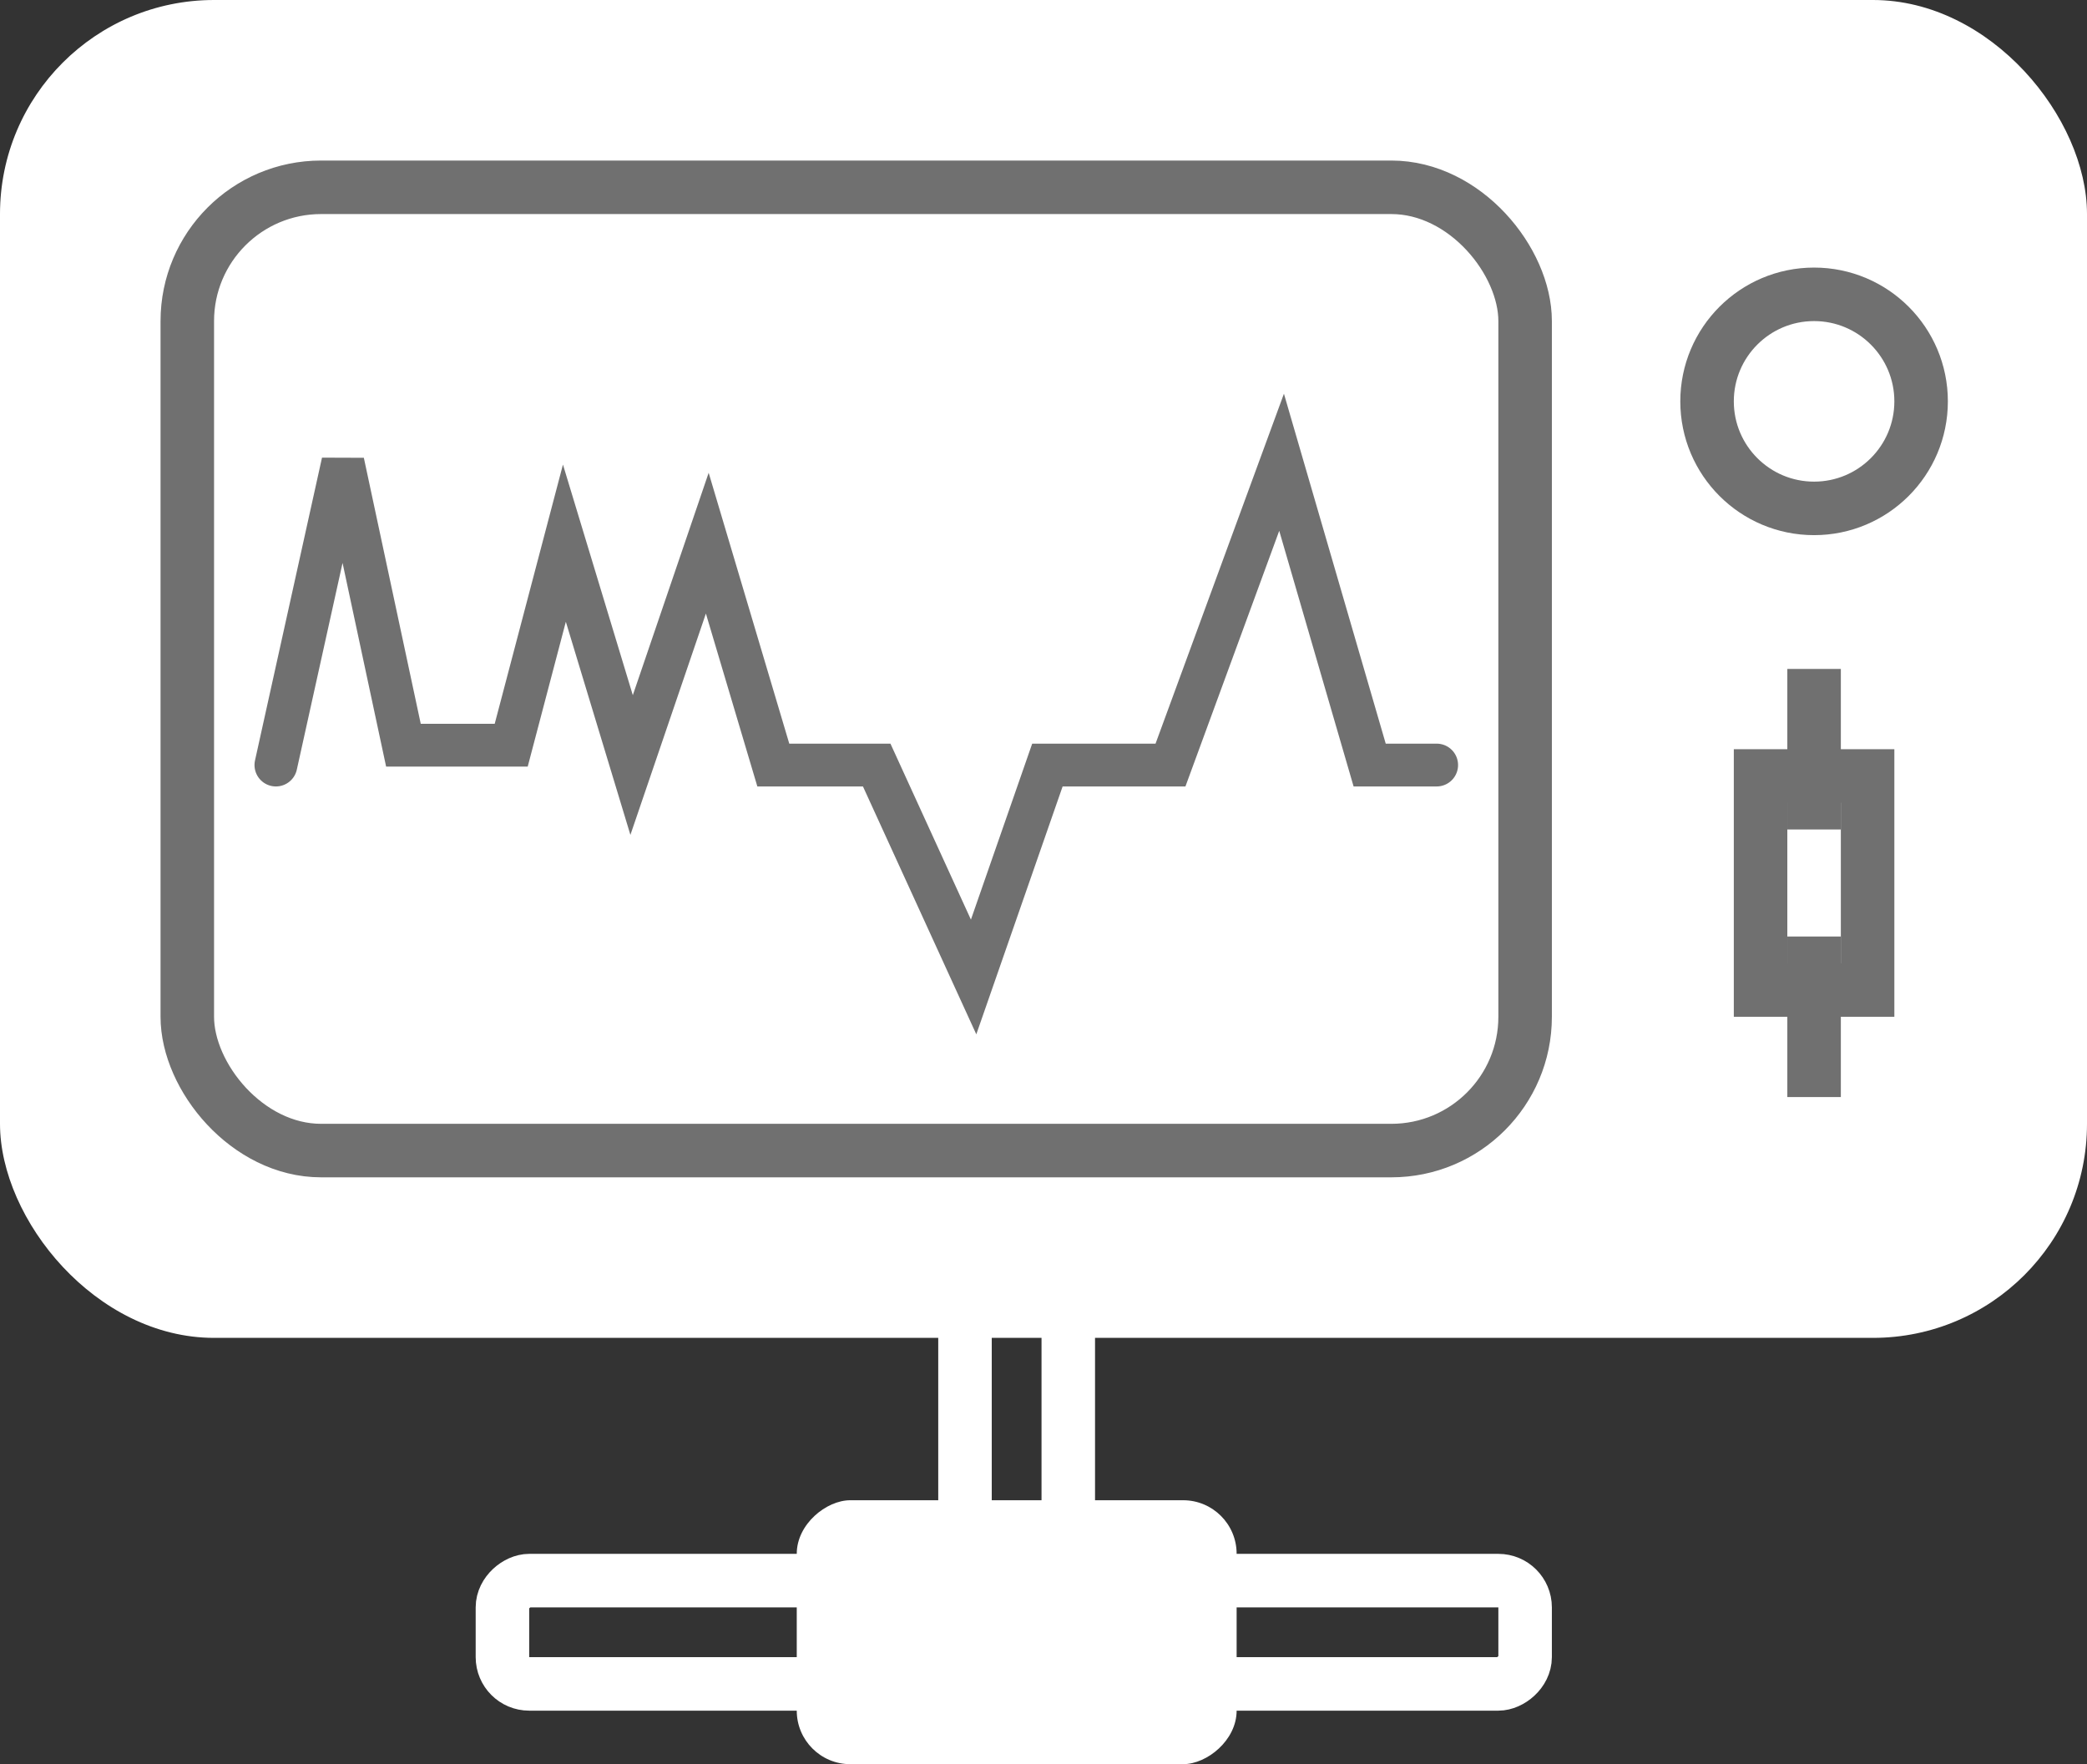
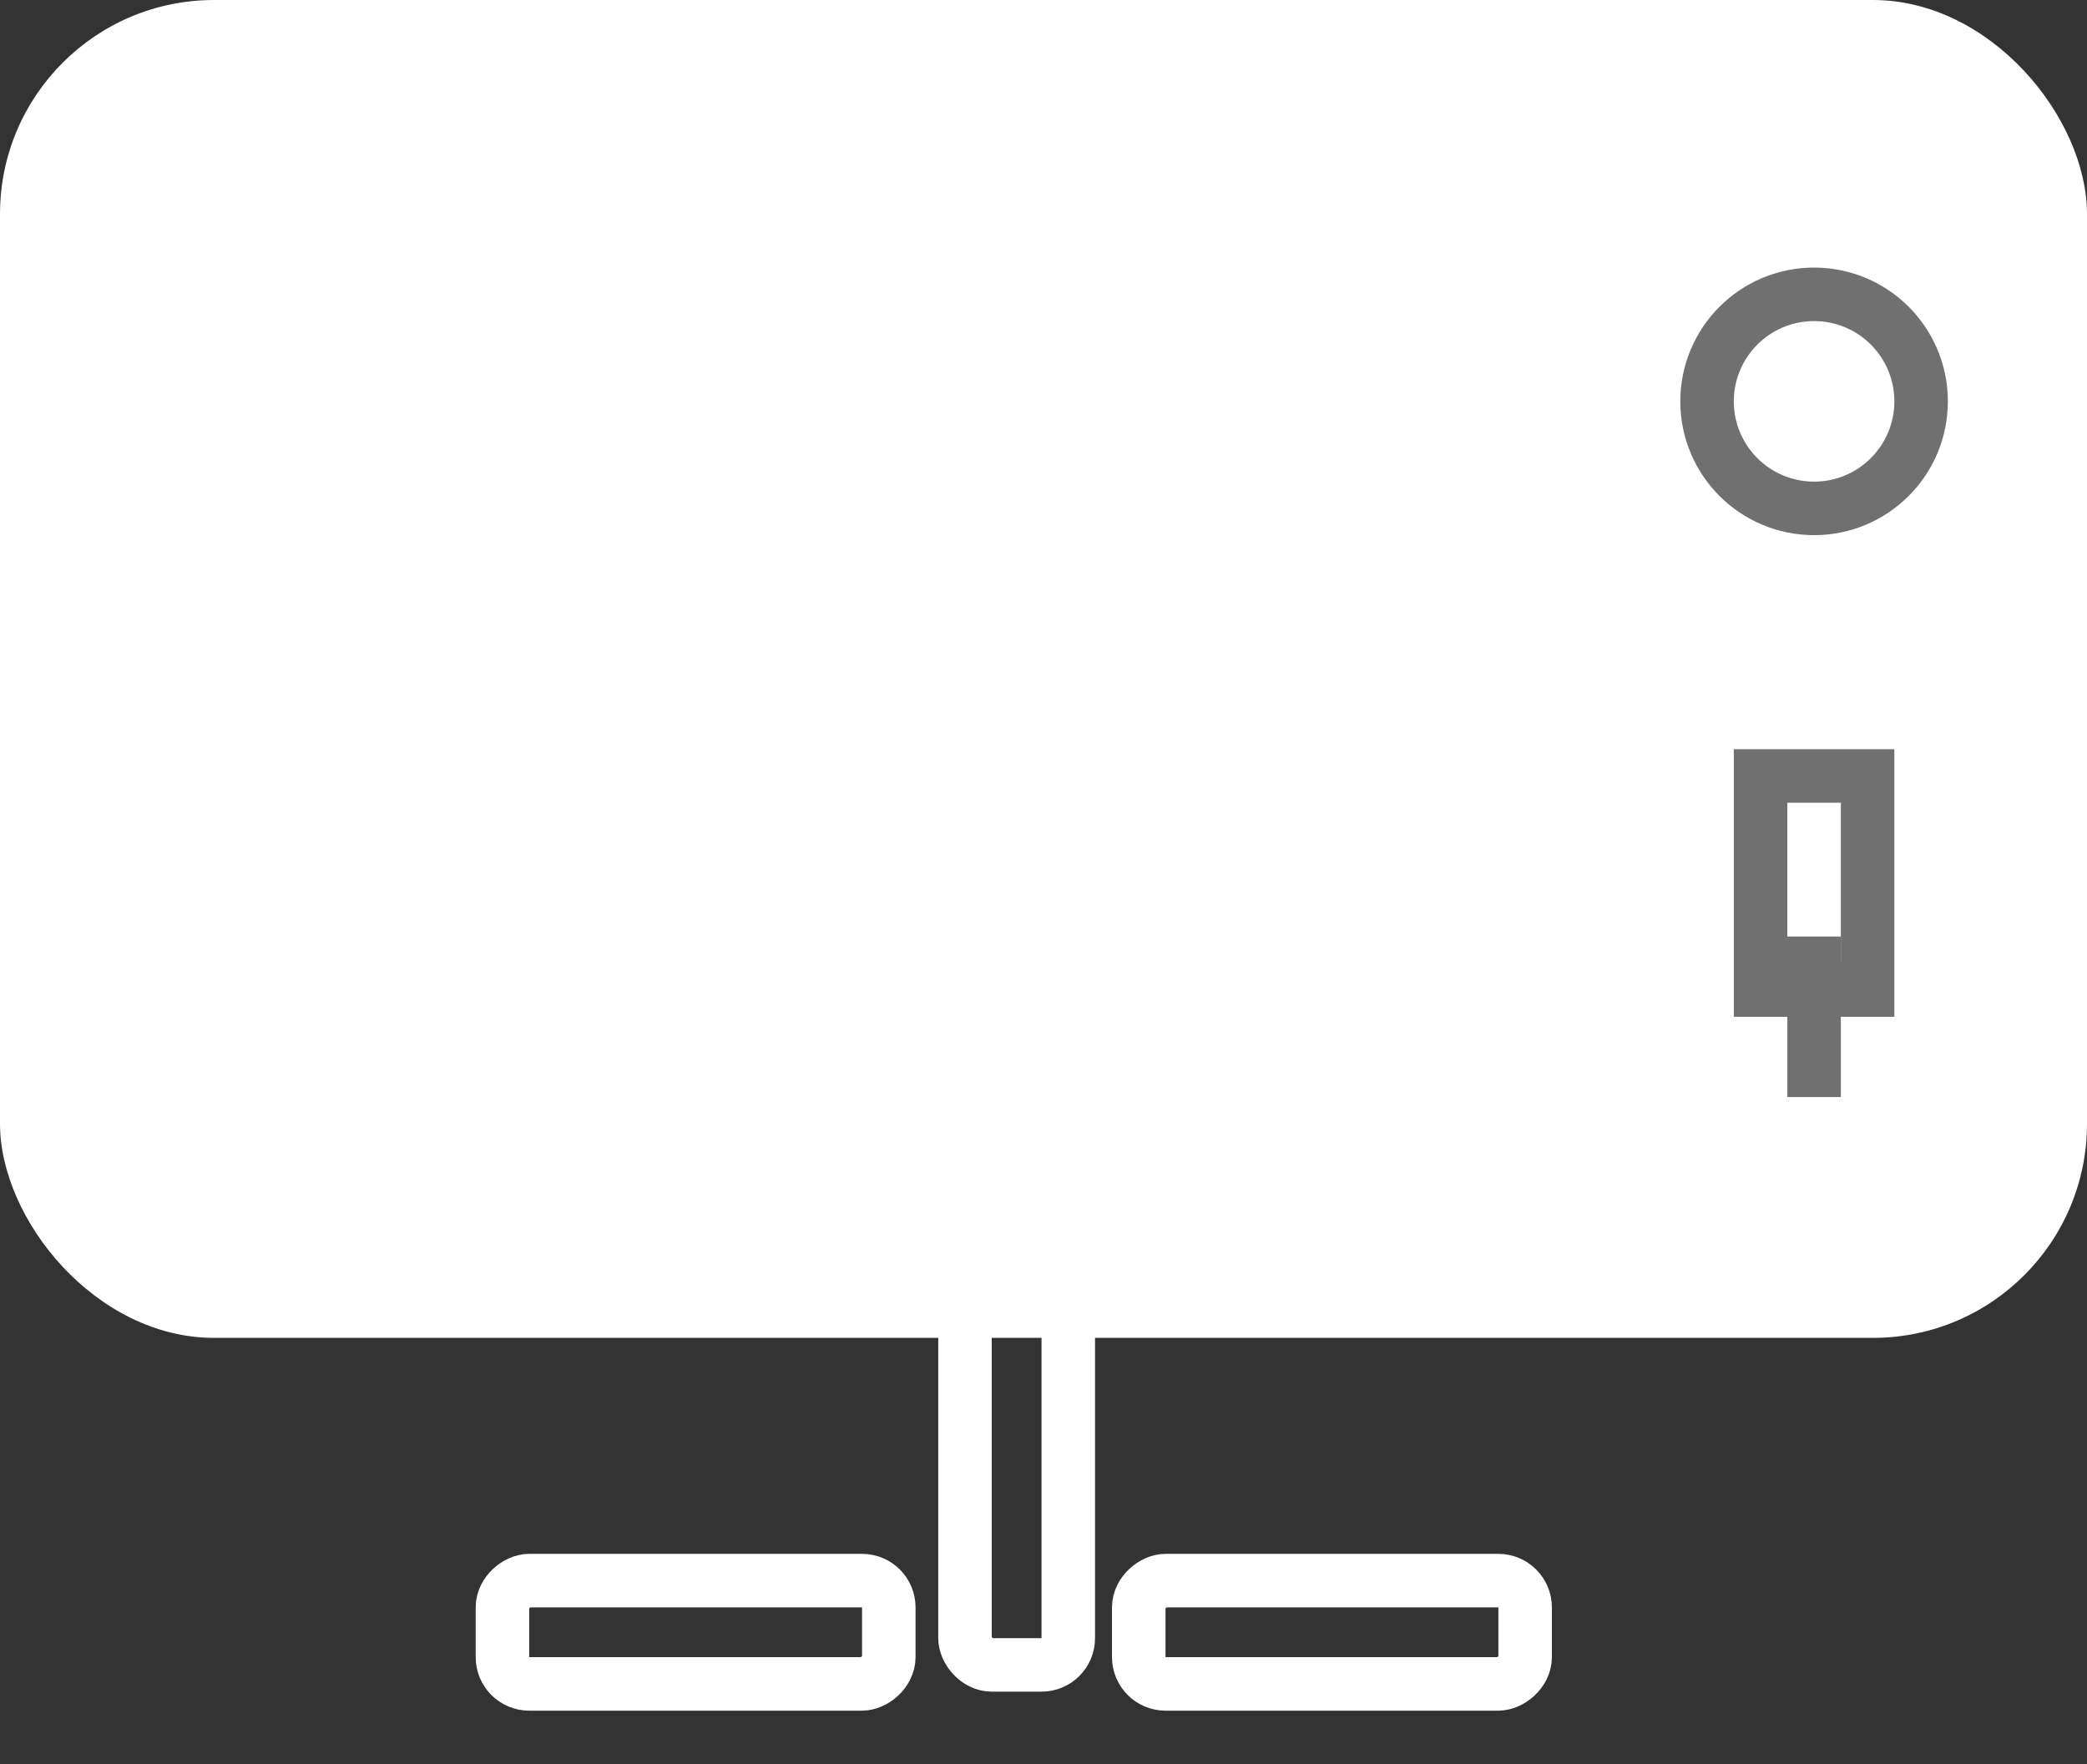
<svg xmlns="http://www.w3.org/2000/svg" width="39" height="32.966" viewBox="0 0 39 32.966">
  <rect x="0" y="0" width="39" height="32.966" fill="#333333" stroke="none" />
  <g id="Group_3675" data-name="Group 3675" transform="translate(-311 -1017)">
    <rect id="Rectangle_2923" data-name="Rectangle 2923" width="39" height="25" rx="4" transform="translate(311 1017)" fill="#fff" />
    <g id="Rectangle_2924" data-name="Rectangle 2924" transform="translate(314 1020)" fill="#fff" stroke="#707070" stroke-width="1">
      <rect width="26" height="19" rx="3" stroke="none" />
-       <rect x="0.5" y="0.5" width="25" height="18" rx="2.5" fill="none" />
    </g>
    <g id="Ellipse_301" data-name="Ellipse 301" transform="translate(342.4 1022)" fill="#fff" stroke="#707070" stroke-width="1">
      <circle cx="2.5" cy="2.5" r="2.5" stroke="none" />
      <circle cx="2.5" cy="2.5" r="2" fill="none" />
    </g>
    <g id="Group_3674" data-name="Group 3674" transform="translate(0 1)">
      <g id="Rectangle_2925" data-name="Rectangle 2925" transform="translate(343.4 1030)" fill="#fff" stroke="#707070" stroke-width="1">
-         <rect width="3" height="5" stroke="none" />
        <rect x="0.5" y="0.5" width="2" height="4" fill="none" />
      </g>
      <line id="Line_126" data-name="Line 126" y2="3" transform="translate(344.9 1033.5)" fill="none" stroke="#707070" stroke-width="1" />
-       <line id="Line_127" data-name="Line 127" y2="3" transform="translate(344.9 1028.5)" fill="none" stroke="#707070" stroke-width="1" />
    </g>
-     <rect id="Rectangle_2925-2" data-name="Rectangle 2925" width="4.932" height="8.22" rx="1" transform="translate(334.109 1045.034) rotate(90)" fill="#fff" />
    <g id="Rectangle_2926" data-name="Rectangle 2926" transform="translate(328.109 1046.036) rotate(90)" fill="none" stroke="#fff" stroke-width="1">
      <rect width="2.93" height="8.22" rx="1" stroke="none" />
      <rect x="0.5" y="0.5" width="1.93" height="7.22" rx="0.5" fill="none" />
    </g>
    <g id="Rectangle_2927" data-name="Rectangle 2927" transform="translate(340 1046.036) rotate(90)" fill="none" stroke="#fff" stroke-width="1">
      <rect width="2.93" height="8.22" rx="1" stroke="none" />
      <rect x="0.5" y="0.5" width="1.93" height="7.22" rx="0.5" fill="none" />
    </g>
    <g id="Rectangle_2928" data-name="Rectangle 2928" transform="translate(331.463 1048.611) rotate(180)" fill="none" stroke="#fff" stroke-width="1">
      <rect width="2.93" height="8.22" rx="1" stroke="none" />
      <rect x="0.5" y="0.5" width="1.93" height="7.22" rx="0.5" fill="none" />
    </g>
-     <path id="Path_5391" data-name="Path 5391" d="M21886.926-33.442l1.252-5.658,1.131,5.287h2.014l.994-3.775,1.256,4.146,1.414-4.146,1.234,4.146h1.932l1.811,3.96,1.379-3.96h2.3l2.076-5.658,1.646,5.658h1.252" transform="translate(-21570.77 1064.738)" fill="none" stroke="#707070" stroke-linecap="round" stroke-width="0.8" />
  </g>
</svg>